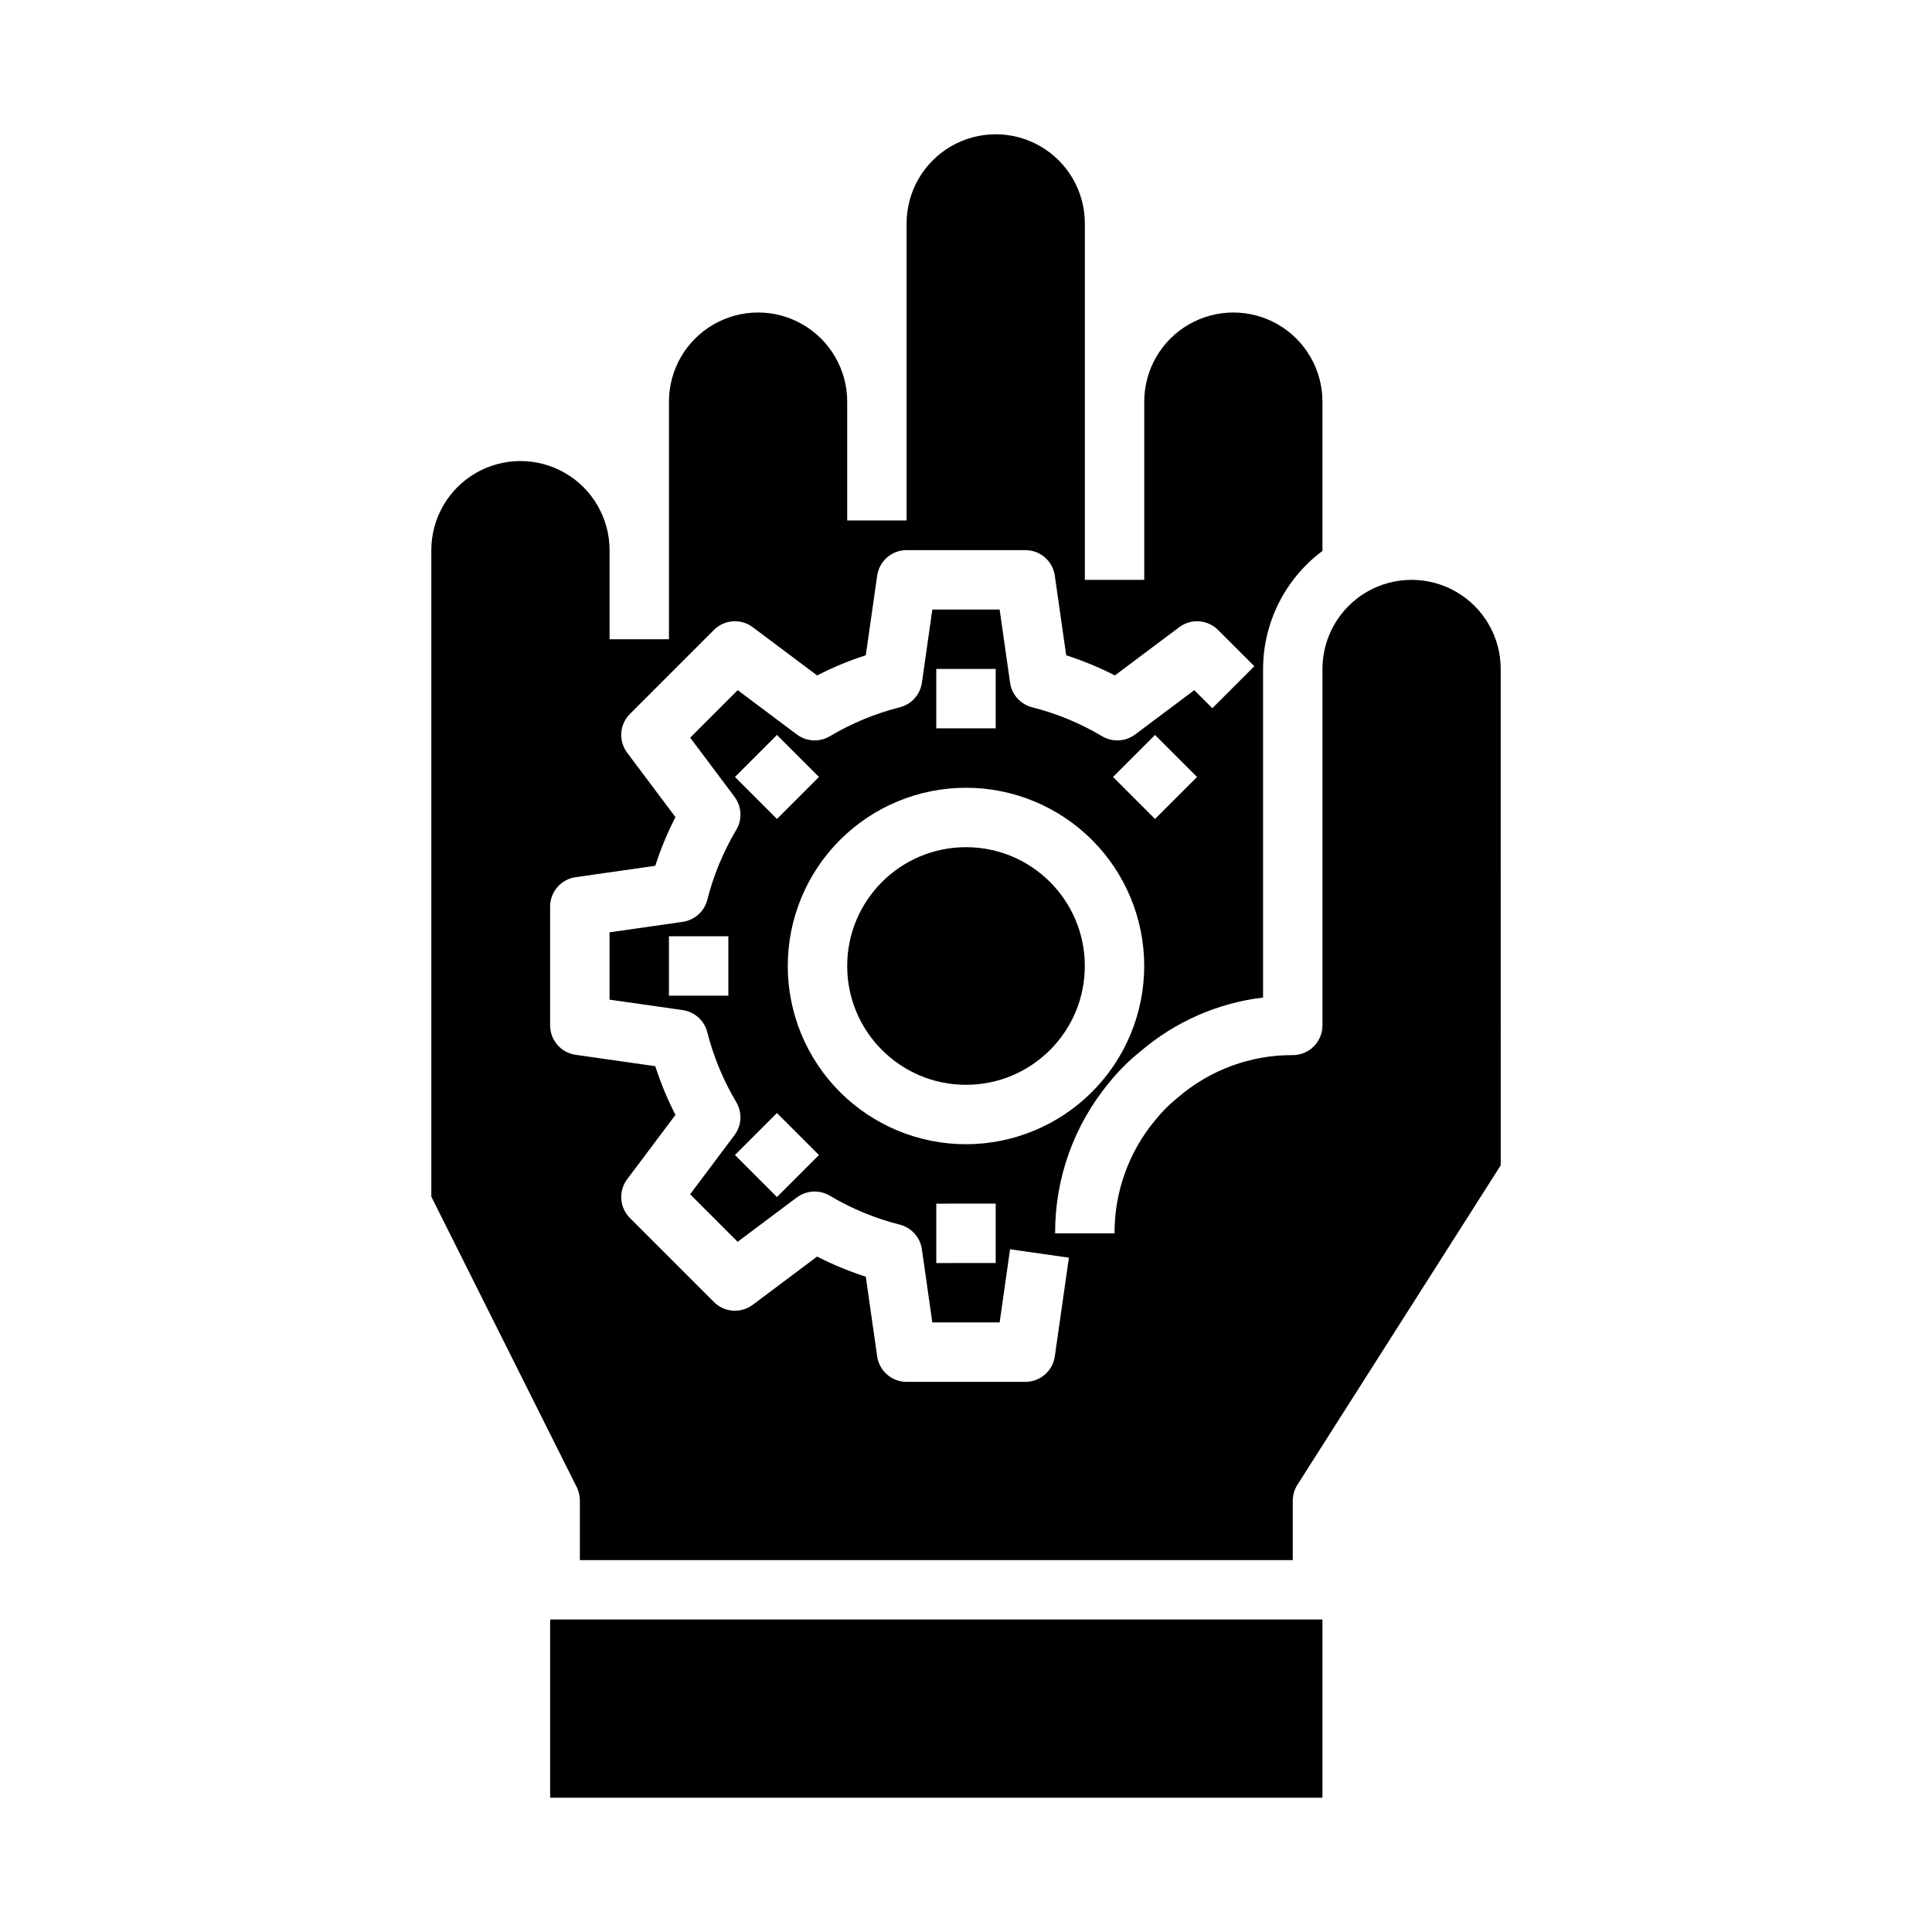
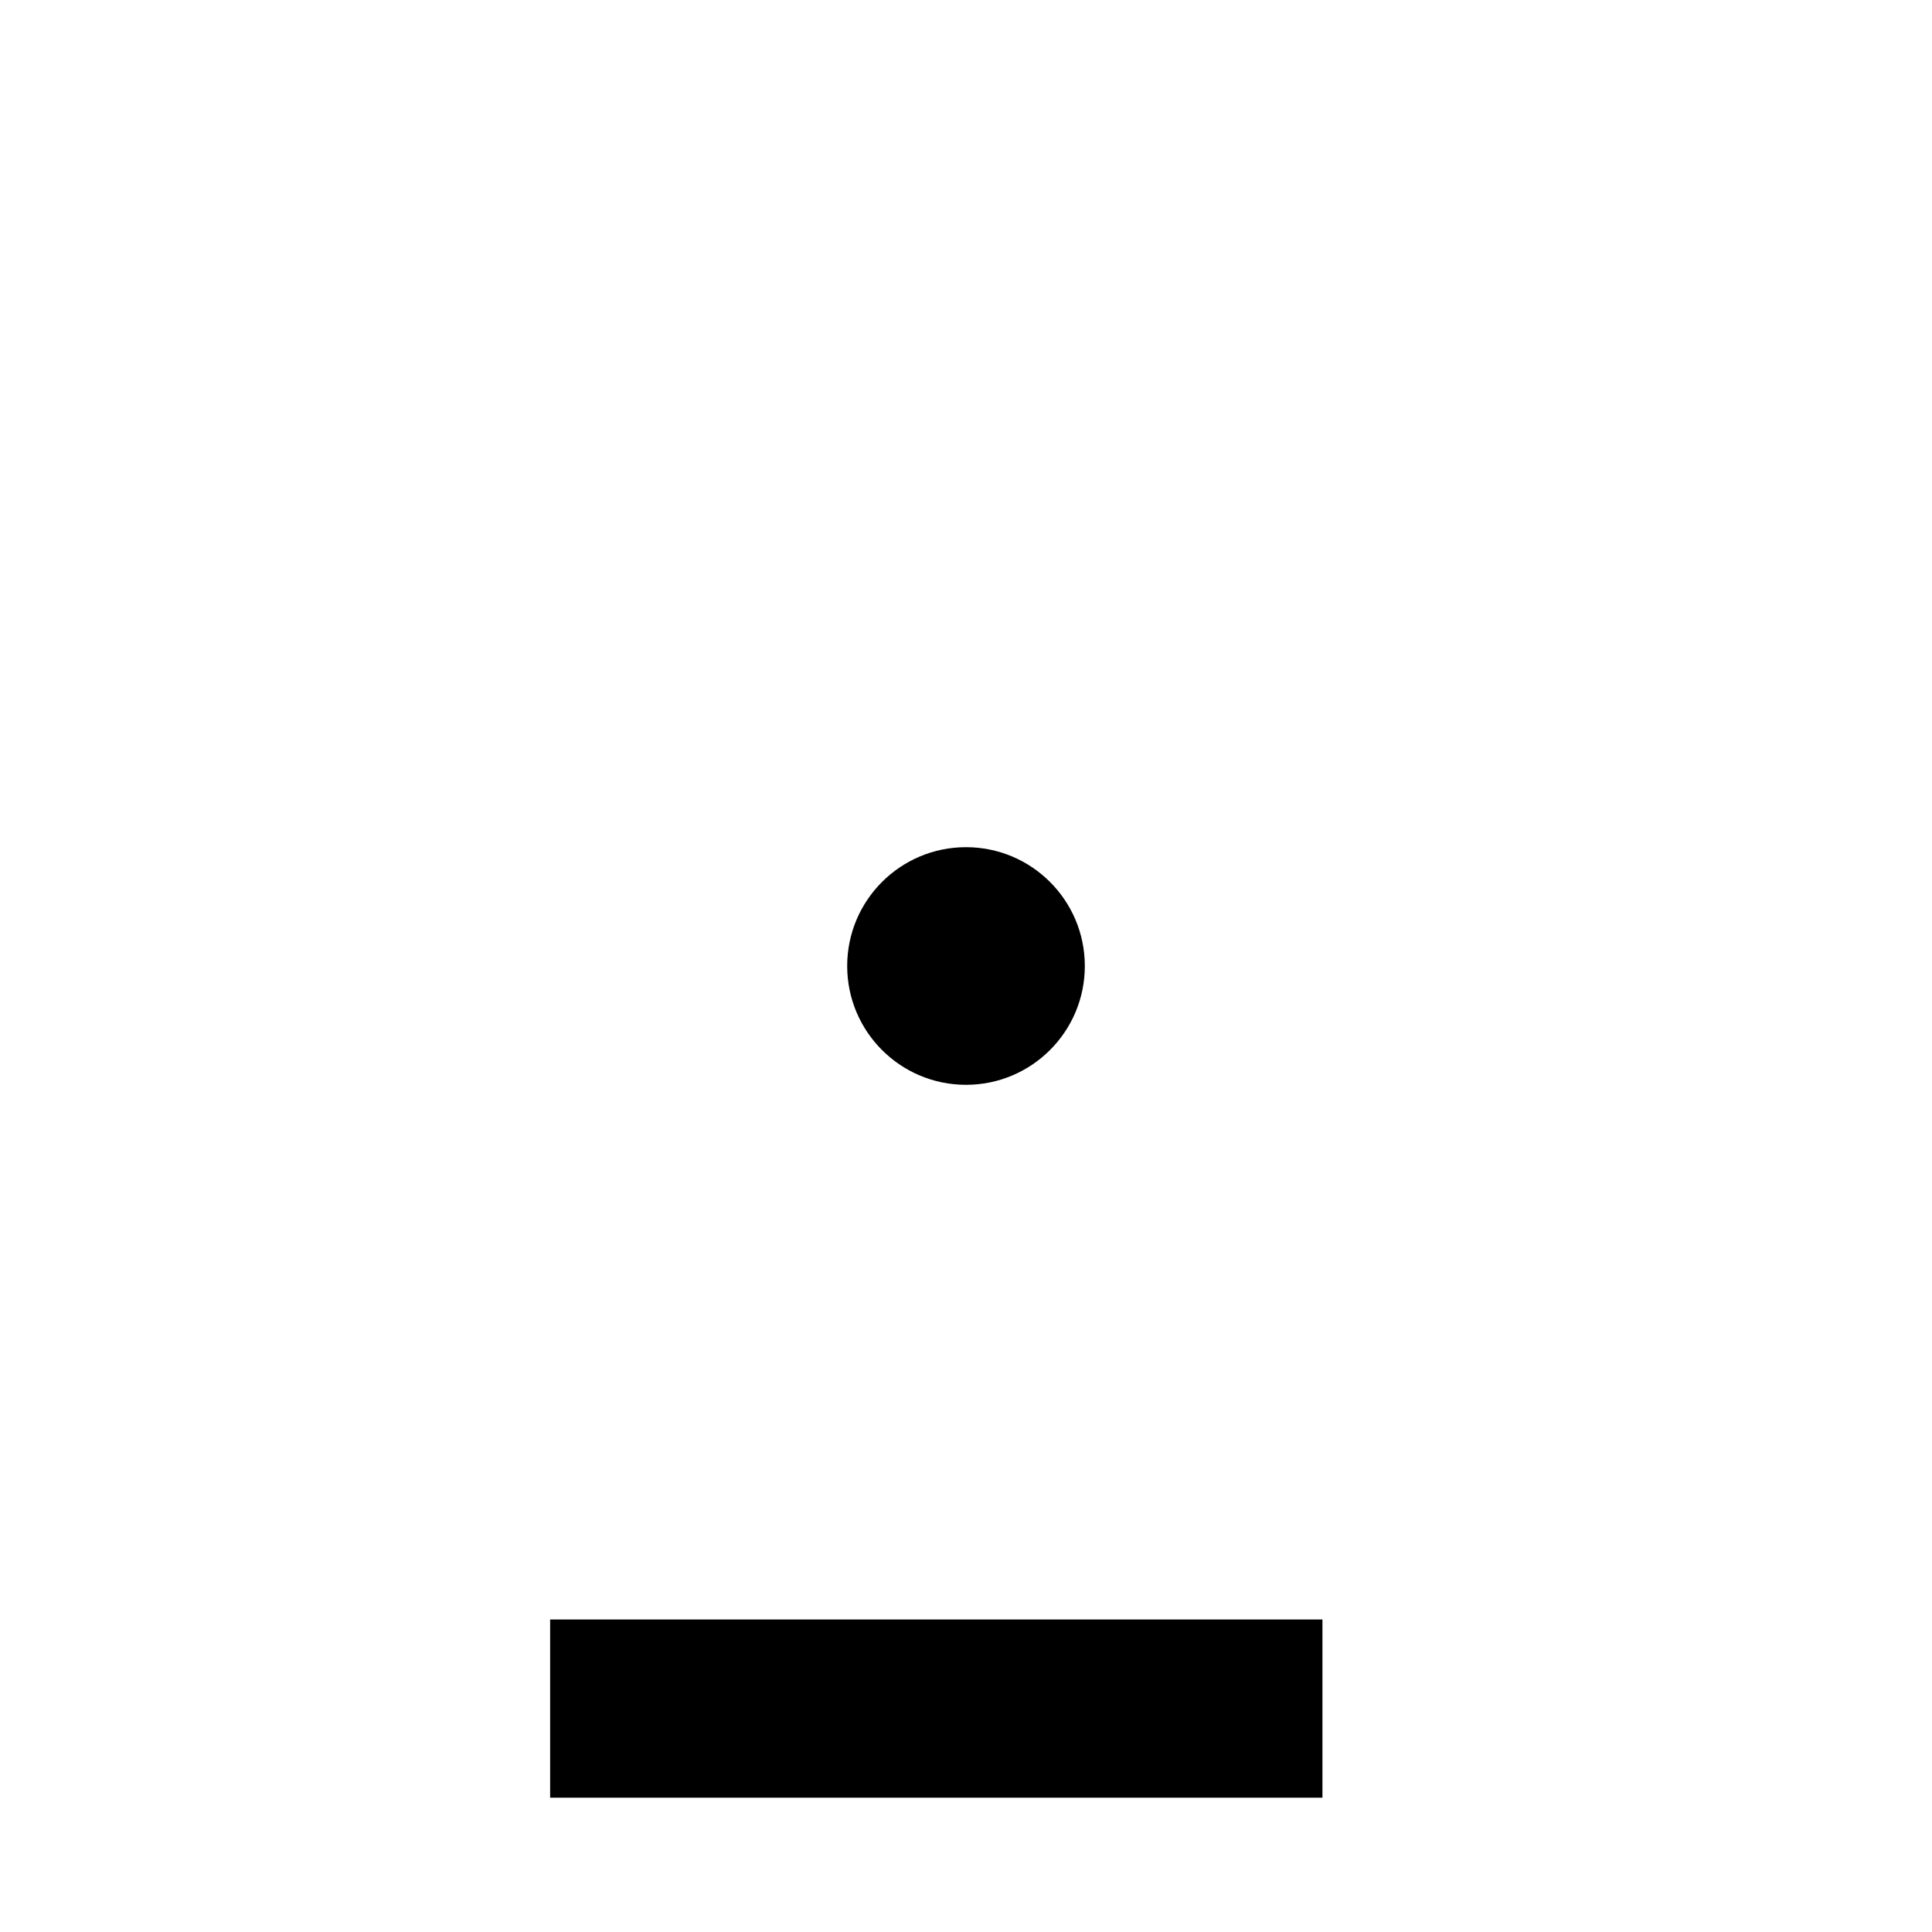
<svg xmlns="http://www.w3.org/2000/svg" fill="#000000" width="800px" height="800px" version="1.1" viewBox="144 144 512 512">
  <g>
-     <path d="m541.7 321.28c0-8.438-4.5-16.234-11.809-20.453-7.309-4.215-16.309-4.215-23.617 0-7.305 4.219-11.809 12.016-11.809 20.453v94.465c0 2.09-0.828 4.09-2.305 5.566-1.477 1.477-3.477 2.305-5.566 2.305-11.148-0.059-21.941 3.914-30.395 11.188-2.223 1.773-4.246 3.789-6.027 6.008-7.031 8.426-10.855 19.066-10.809 30.039h-15.746c-0.059-14.629 5.039-28.805 14.398-40.047 2.43-3.016 5.184-5.754 8.211-8.172 9.184-7.867 20.492-12.836 32.496-14.277v-87.074c0.035-12.324 5.867-23.91 15.742-31.281v-39.566c0-8.438-4.5-16.234-11.805-20.453-7.309-4.219-16.312-4.219-23.617 0-7.309 4.219-11.809 12.016-11.809 20.453v47.23l-15.742 0.004v-94.465c0-8.438-4.504-16.234-11.809-20.453-7.309-4.219-16.309-4.219-23.617 0s-11.809 12.016-11.809 20.453v78.719h-15.742v-31.488c0-8.438-4.504-16.234-11.809-20.453-7.309-4.219-16.309-4.219-23.617 0-7.305 4.219-11.809 12.016-11.809 20.453v62.977h-15.742v-23.617c0-8.438-4.504-16.23-11.809-20.449-7.309-4.219-16.309-4.219-23.617 0-7.305 4.219-11.809 12.012-11.809 20.449v171.33l38.574 77.059c0.531 1.098 0.801 2.301 0.789 3.519v15.742h188.93v-15.742c0.004-1.496 0.43-2.961 1.23-4.227l53.875-84.656zm-141.7 125.95c-12.527 0-24.543-4.977-33.398-13.832-8.859-8.859-13.836-20.875-13.836-33.398 0-12.527 4.977-24.543 13.836-33.398 8.855-8.859 20.871-13.836 33.398-13.836 12.523 0 24.539 4.977 33.398 13.836 8.855 8.855 13.832 20.871 13.832 33.398-0.012 12.52-4.992 24.527-13.848 33.383-8.855 8.855-20.863 13.836-33.383 13.848zm7.871 15.742v15.742l-15.746 0.004v-15.742zm-46.84-12.879-11.133 11.133-11.133-11.133 11.133-11.133zm-22.262-100.19 11.133-11.133 11.133 11.133-11.133 11.129zm53.355-12.879v-15.746h15.742v15.742zm57.969 24.008-11.129-11.129 11.133-11.133 11.133 11.133zm-26.559 142.42c-0.555 3.875-3.875 6.754-7.793 6.754h-31.488c-3.914 0-7.238-2.879-7.793-6.754l-3.016-21.113c-4.438-1.426-8.754-3.211-12.902-5.336l-17.059 12.785v-0.004c-3.133 2.348-7.512 2.035-10.281-0.73l-22.262-22.262c-2.769-2.769-3.082-7.156-0.73-10.289l12.793-17.051c-2.133-4.148-3.918-8.465-5.348-12.902l-21.113-3.016c-3.875-0.555-6.754-3.875-6.754-7.793v-31.488c0-3.914 2.879-7.238 6.754-7.793l21.113-3.016c1.43-4.438 3.215-8.754 5.348-12.902l-12.793-17.051c-2.352-3.133-2.039-7.519 0.73-10.289l22.262-22.262c2.769-2.766 7.148-3.078 10.281-0.73l17.059 12.785c4.148-2.129 8.465-3.914 12.902-5.34l3.016-21.113c0.555-3.875 3.879-6.754 7.793-6.754h31.488c3.918 0 7.238 2.879 7.793 6.754l3.016 21.113c4.438 1.426 8.754 3.211 12.902 5.34l17.059-12.785c3.133-2.348 7.512-2.035 10.281 0.73l9.621 9.613-11.133 11.133-4.785-4.785-15.672 11.746-0.004-0.004c-2.547 1.91-5.996 2.098-8.738 0.473-5.777-3.441-12.023-6.027-18.543-7.676-3.094-0.785-5.406-3.359-5.859-6.519l-2.762-19.387h-17.84l-2.762 19.391v-0.004c-0.449 3.16-2.766 5.734-5.856 6.519-6.519 1.648-12.77 4.234-18.547 7.676-2.742 1.625-6.191 1.438-8.738-0.473l-15.672-11.746-12.594 12.594 11.746 15.664-0.004 0.004c1.918 2.547 2.106 6 0.48 8.746-3.441 5.785-6.031 12.031-7.691 18.555-0.789 3.082-3.359 5.387-6.512 5.84l-19.395 2.777v17.84l19.391 2.769h-0.004c3.152 0.453 5.723 2.758 6.512 5.844 1.66 6.519 4.25 12.77 7.691 18.551 1.625 2.746 1.438 6.199-0.48 8.746l-11.746 15.664 12.594 12.594 15.672-11.746 0.004 0.004c2.547-1.91 5.996-2.098 8.738-0.473 5.777 3.441 12.027 6.027 18.547 7.676 3.09 0.785 5.406 3.359 5.856 6.519l2.769 19.395h17.84l2.762-19.391 15.594 2.227zm-86.512-111.33v15.742l-15.746 0.004v-15.746z" />
    <path d="m431.49 400c0 17.391-14.098 31.488-31.488 31.488s-31.488-14.098-31.488-31.488 14.098-31.488 31.488-31.488 31.488 14.098 31.488 31.488" />
    <path d="m289.79 573.18h204.67v47.23h-204.67z" />
  </g>
</svg>